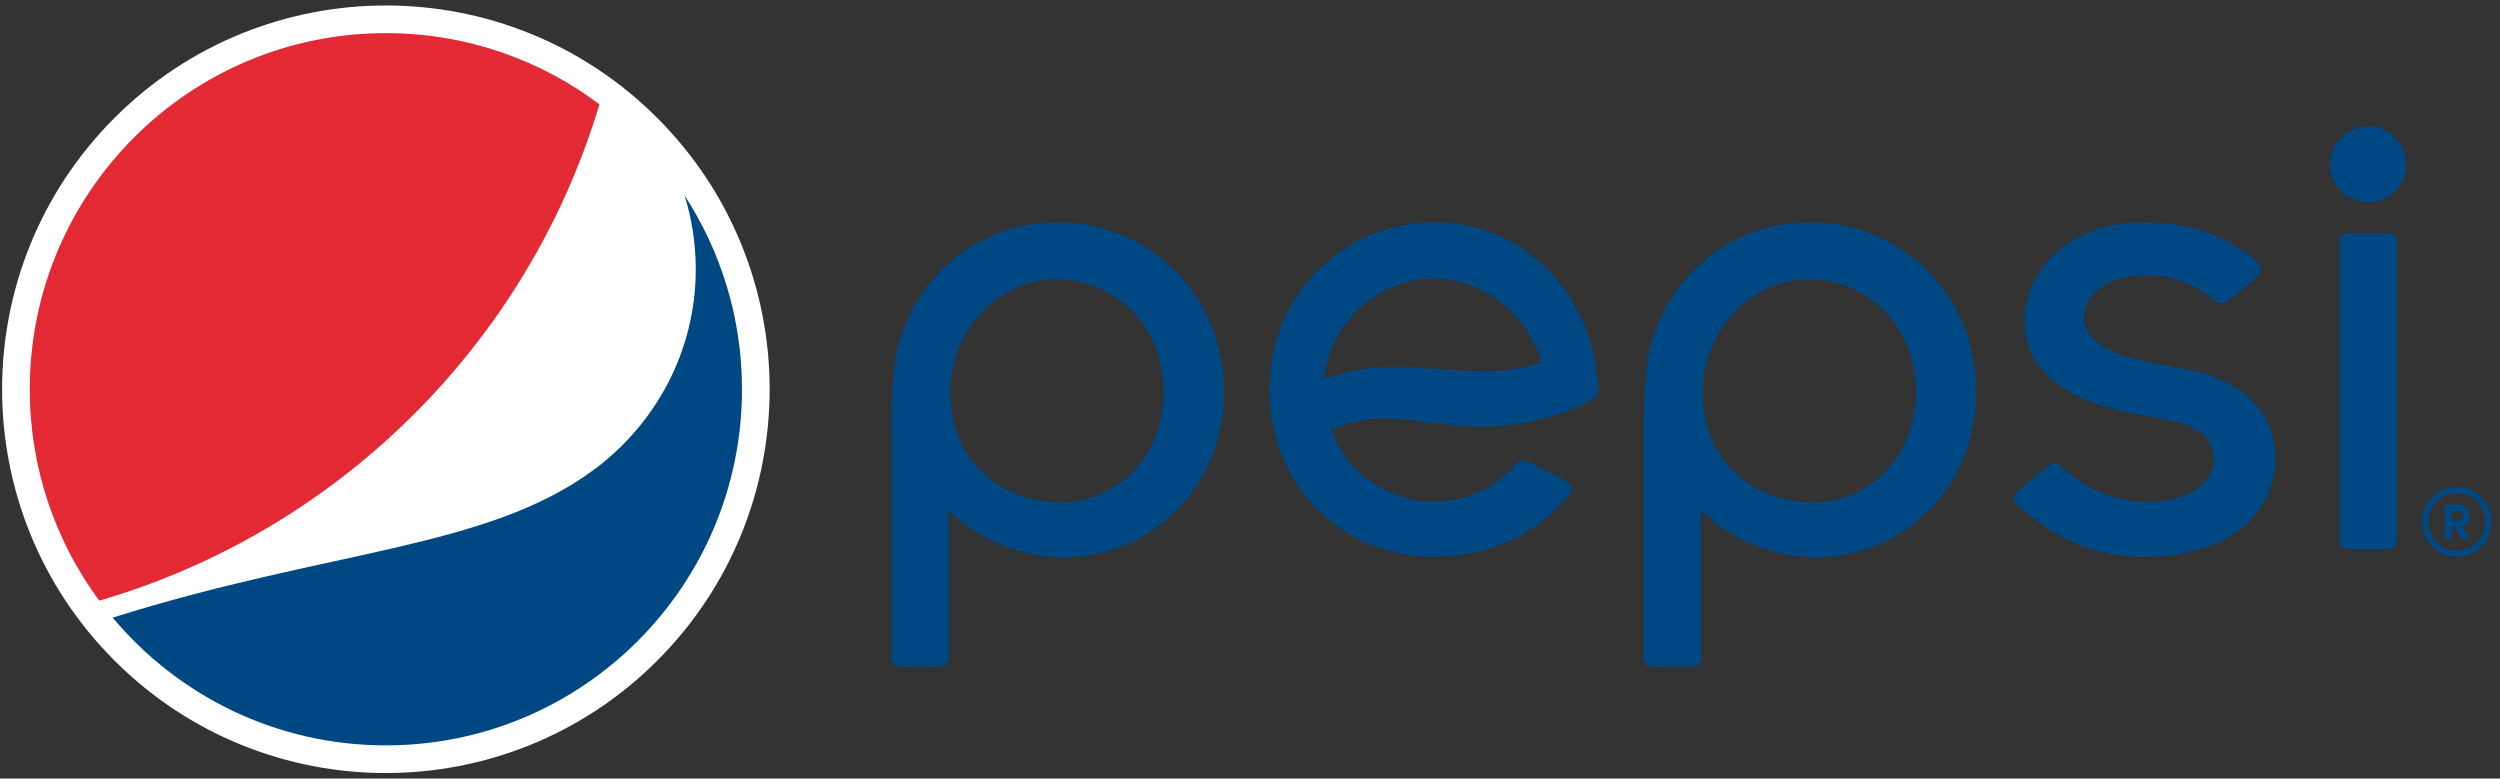
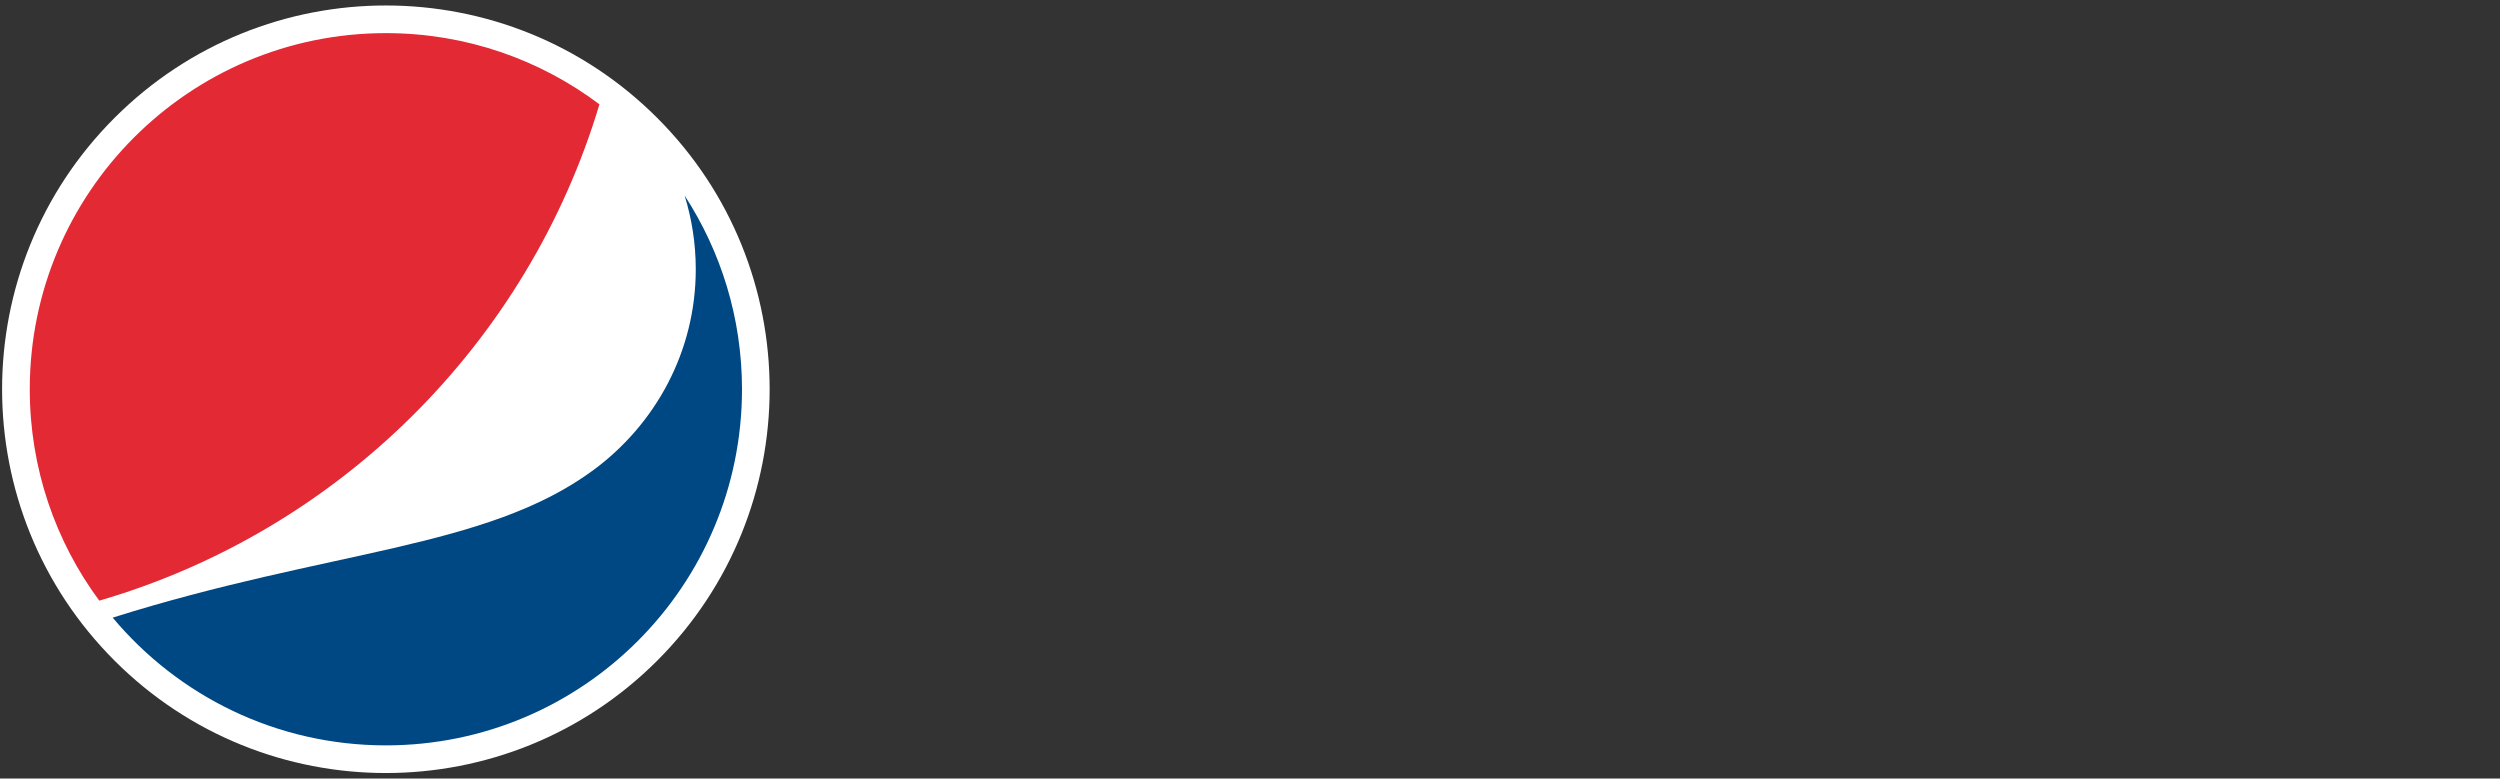
<svg xmlns="http://www.w3.org/2000/svg" width="228" height="71" viewBox="0 0 228 71" fill="none">
  <rect x="0" y="0" width="228" height="71" fill="#333333" stroke="none" />
-   <path fill-rule="evenodd" clip-rule="evenodd" d="M140.472 33.129C139.705 33.378 138.656 33.589 137.353 33.752C136.731 33.833 136.041 33.874 135.232 33.874C133.874 33.874 132.403 33.766 130.978 33.654L130.929 33.653C129.609 33.553 128.36 33.459 127.162 33.459C126.306 33.459 125.522 33.51 124.77 33.606C122.531 33.884 120.766 34.587 120.766 34.587L120.785 34.405C121.219 29.916 124.991 26.084 129.555 25.477C129.976 25.428 130.409 25.4 130.843 25.4C135.143 25.4 139.313 28.66 140.553 32.99L140.584 33.103L140.472 33.129ZM145.726 35.035L145.725 34.974C145.706 34.685 145.651 34.218 145.59 33.716C145.472 32.806 145.273 31.909 144.998 31.044C142.923 24.497 137.366 20.272 130.843 20.272C130.192 20.272 129.519 20.313 128.856 20.404C120.49 21.48 114.808 29.062 115.915 37.664C116.921 45.452 123.187 50.787 130.812 50.787C131.455 50.787 132.125 50.742 132.802 50.661C136.866 50.145 140.437 48.442 143.112 45.132C143.262 44.944 143.337 44.703 143.309 44.487C143.285 44.296 143.172 44.113 142.97 43.967C142.521 43.644 140.919 42.867 140.048 42.452L139.47 42.167C139.206 42.031 139.017 41.97 138.844 41.97C138.633 41.97 138.432 42.078 138.236 42.316C136.512 44.321 134.329 45.374 132.1 45.666C131.657 45.72 131.229 45.749 130.812 45.749C126.748 45.749 122.647 43.028 121.456 39.293L121.426 39.195L121.514 39.153C121.725 39.048 123.626 38.163 126.445 38.163C126.794 38.163 127.15 38.177 127.498 38.208C128.306 38.272 129.118 38.377 129.974 38.485C131.555 38.694 133.193 38.91 135.106 38.91C136.285 38.91 137.444 38.825 138.626 38.661C143.278 37.764 145.123 36.46 145.138 36.448C145.795 36.023 145.77 35.671 145.726 35.035ZM218.598 21.986C218.598 21.595 218.277 21.281 217.89 21.281H214.04C213.657 21.281 213.34 21.595 213.34 21.986V49.36C213.34 49.747 213.657 50.067 214.04 50.067H217.89C218.277 50.067 218.598 49.747 218.598 49.36V21.986ZM215.969 11.518C214.055 11.518 212.493 13.08 212.493 14.997C212.493 16.909 214.055 18.468 215.969 18.468C217.887 18.468 219.444 16.909 219.444 14.997C219.444 13.08 217.887 11.518 215.969 11.518ZM165.004 25.471C170.46 25.471 174.736 29.961 174.736 35.697C174.736 41.467 170.679 45.814 165.298 45.814C162.58 45.814 160.062 44.84 158.219 43.075C156.318 41.26 155.275 38.697 155.275 35.869C155.275 30.135 159.639 25.471 165.004 25.471ZM164.833 50.796C165.076 50.806 165.329 50.816 165.574 50.816C169.529 50.816 173.205 49.289 175.937 46.537C178.707 43.731 180.228 39.883 180.228 35.697C180.228 27.048 173.569 20.272 165.066 20.272C158.147 20.272 152.307 24.828 150.521 31.605C150.217 32.756 149.902 35.69 149.902 38.617V60.096C149.902 60.487 150.217 60.806 150.608 60.806H154.427C154.822 60.806 155.141 60.483 155.141 60.09L155.138 46.56L155.339 46.754C157.214 48.577 160.693 50.602 164.833 50.796ZM96.394 25.471C101.845 25.471 106.122 29.961 106.122 35.697C106.122 41.467 102.067 45.814 96.681 45.814C93.957 45.814 91.45 44.84 89.609 43.075C87.704 41.26 86.656 38.697 86.656 35.869C86.656 30.135 91.024 25.471 96.394 25.471ZM96.224 50.796C96.468 50.806 96.718 50.816 96.959 50.816C100.919 50.816 104.596 49.289 107.323 46.537C110.094 43.731 111.619 39.883 111.619 35.697C111.619 27.048 104.955 20.272 96.451 20.272C89.534 20.272 83.688 24.828 81.906 31.605C81.597 32.756 81.287 35.69 81.287 38.617V60.096C81.287 60.487 81.605 60.806 81.986 60.806H85.817C86.209 60.806 86.529 60.483 86.529 60.09L86.523 46.56L86.716 46.754C88.593 48.577 92.071 50.602 96.224 50.796ZM183.907 46.001C187.231 49.044 190.863 50.782 195.579 50.782H195.728C203.867 50.729 207.504 46.28 207.504 41.897C207.504 35.835 201.784 34.178 200.032 33.81C199.469 33.7 198.884 33.59 198.285 33.471C196.868 33.199 195.397 32.917 194.061 32.548C193.124 32.29 190.069 31.273 190.069 28.989C190.069 26.475 192.86 25.119 195.481 25.119C197.683 25.119 199.519 25.49 201.868 27.324C202.051 27.469 202.309 27.634 202.623 27.634C202.856 27.634 203.078 27.554 203.318 27.383C203.968 26.903 205.158 25.899 205.944 25.113C206.13 24.926 206.216 24.721 206.205 24.506C206.187 24.172 205.94 23.9 205.812 23.795C202.671 21.303 199.648 20.283 195.385 20.272H195.354C189.256 20.272 184.652 24.192 184.652 29.388C184.652 33.506 188.038 36.431 194.174 37.636L198.017 38.373C200.542 38.836 201.962 40.178 201.913 42.056C201.868 43.886 199.623 45.782 195.934 45.782C192.924 45.782 190.272 44.606 188.05 42.589L188.017 42.557C187.86 42.415 187.673 42.242 187.421 42.242C187.244 42.242 187.057 42.324 186.855 42.481C186.624 42.669 184.058 44.698 183.784 44.985C183.658 45.12 183.599 45.262 183.602 45.412C183.608 45.649 183.765 45.871 183.907 46.001ZM224.212 46.637C224.477 46.637 224.627 46.844 224.627 47.071C224.627 47.286 224.477 47.492 224.195 47.492H223.601V46.637H224.212ZM224.546 48.059C225.032 47.937 225.24 47.502 225.24 47.071C225.24 46.546 224.909 46.025 224.212 46.025H222.976V49.205H223.601V48.106H223.809L224.598 49.205H225.359L224.546 48.059ZM224.06 50.224C225.512 50.224 226.655 49.055 226.655 47.601C226.655 46.15 225.512 44.97 224.06 44.97C222.609 44.97 221.463 46.15 221.463 47.601C221.463 49.055 222.609 50.224 224.06 50.224ZM224.06 44.409C225.818 44.409 227.216 45.841 227.216 47.601C227.216 49.36 225.818 50.782 224.06 50.782C222.304 50.782 220.914 49.36 220.914 47.601C220.914 45.841 222.304 44.409 224.06 44.409Z" fill="#004883" />
  <path fill-rule="evenodd" clip-rule="evenodd" d="M59.94 60.249C46.274 73.918 24.11 73.916 10.445 60.249C-3.227 46.579 -3.227 24.416 10.445 10.75C24.113 -2.917 46.274 -2.917 59.937 10.752C73.609 24.416 73.609 46.578 59.94 60.249" fill="white" />
  <path fill-rule="evenodd" clip-rule="evenodd" d="M62.439 17.838C63.094 19.962 63.454 22.216 63.454 24.553C63.454 32.094 59.746 38.725 54.107 42.879C44.302 50.101 30.01 50.111 10.277 56.329C16.233 63.447 25.183 67.978 35.192 67.978C53.13 67.978 67.67 53.437 67.67 35.5C67.67 28.989 65.743 22.926 62.439 17.838Z" fill="#004883" />
  <path fill-rule="evenodd" clip-rule="evenodd" d="M54.669 9.514C49.242 5.435 42.5 3.021 35.192 3.021C17.255 3.021 2.715 17.565 2.715 35.5C2.715 42.72 5.07 49.388 9.054 54.779C30.898 48.419 48.145 31.284 54.669 9.514Z" fill="#E32934" />
</svg>